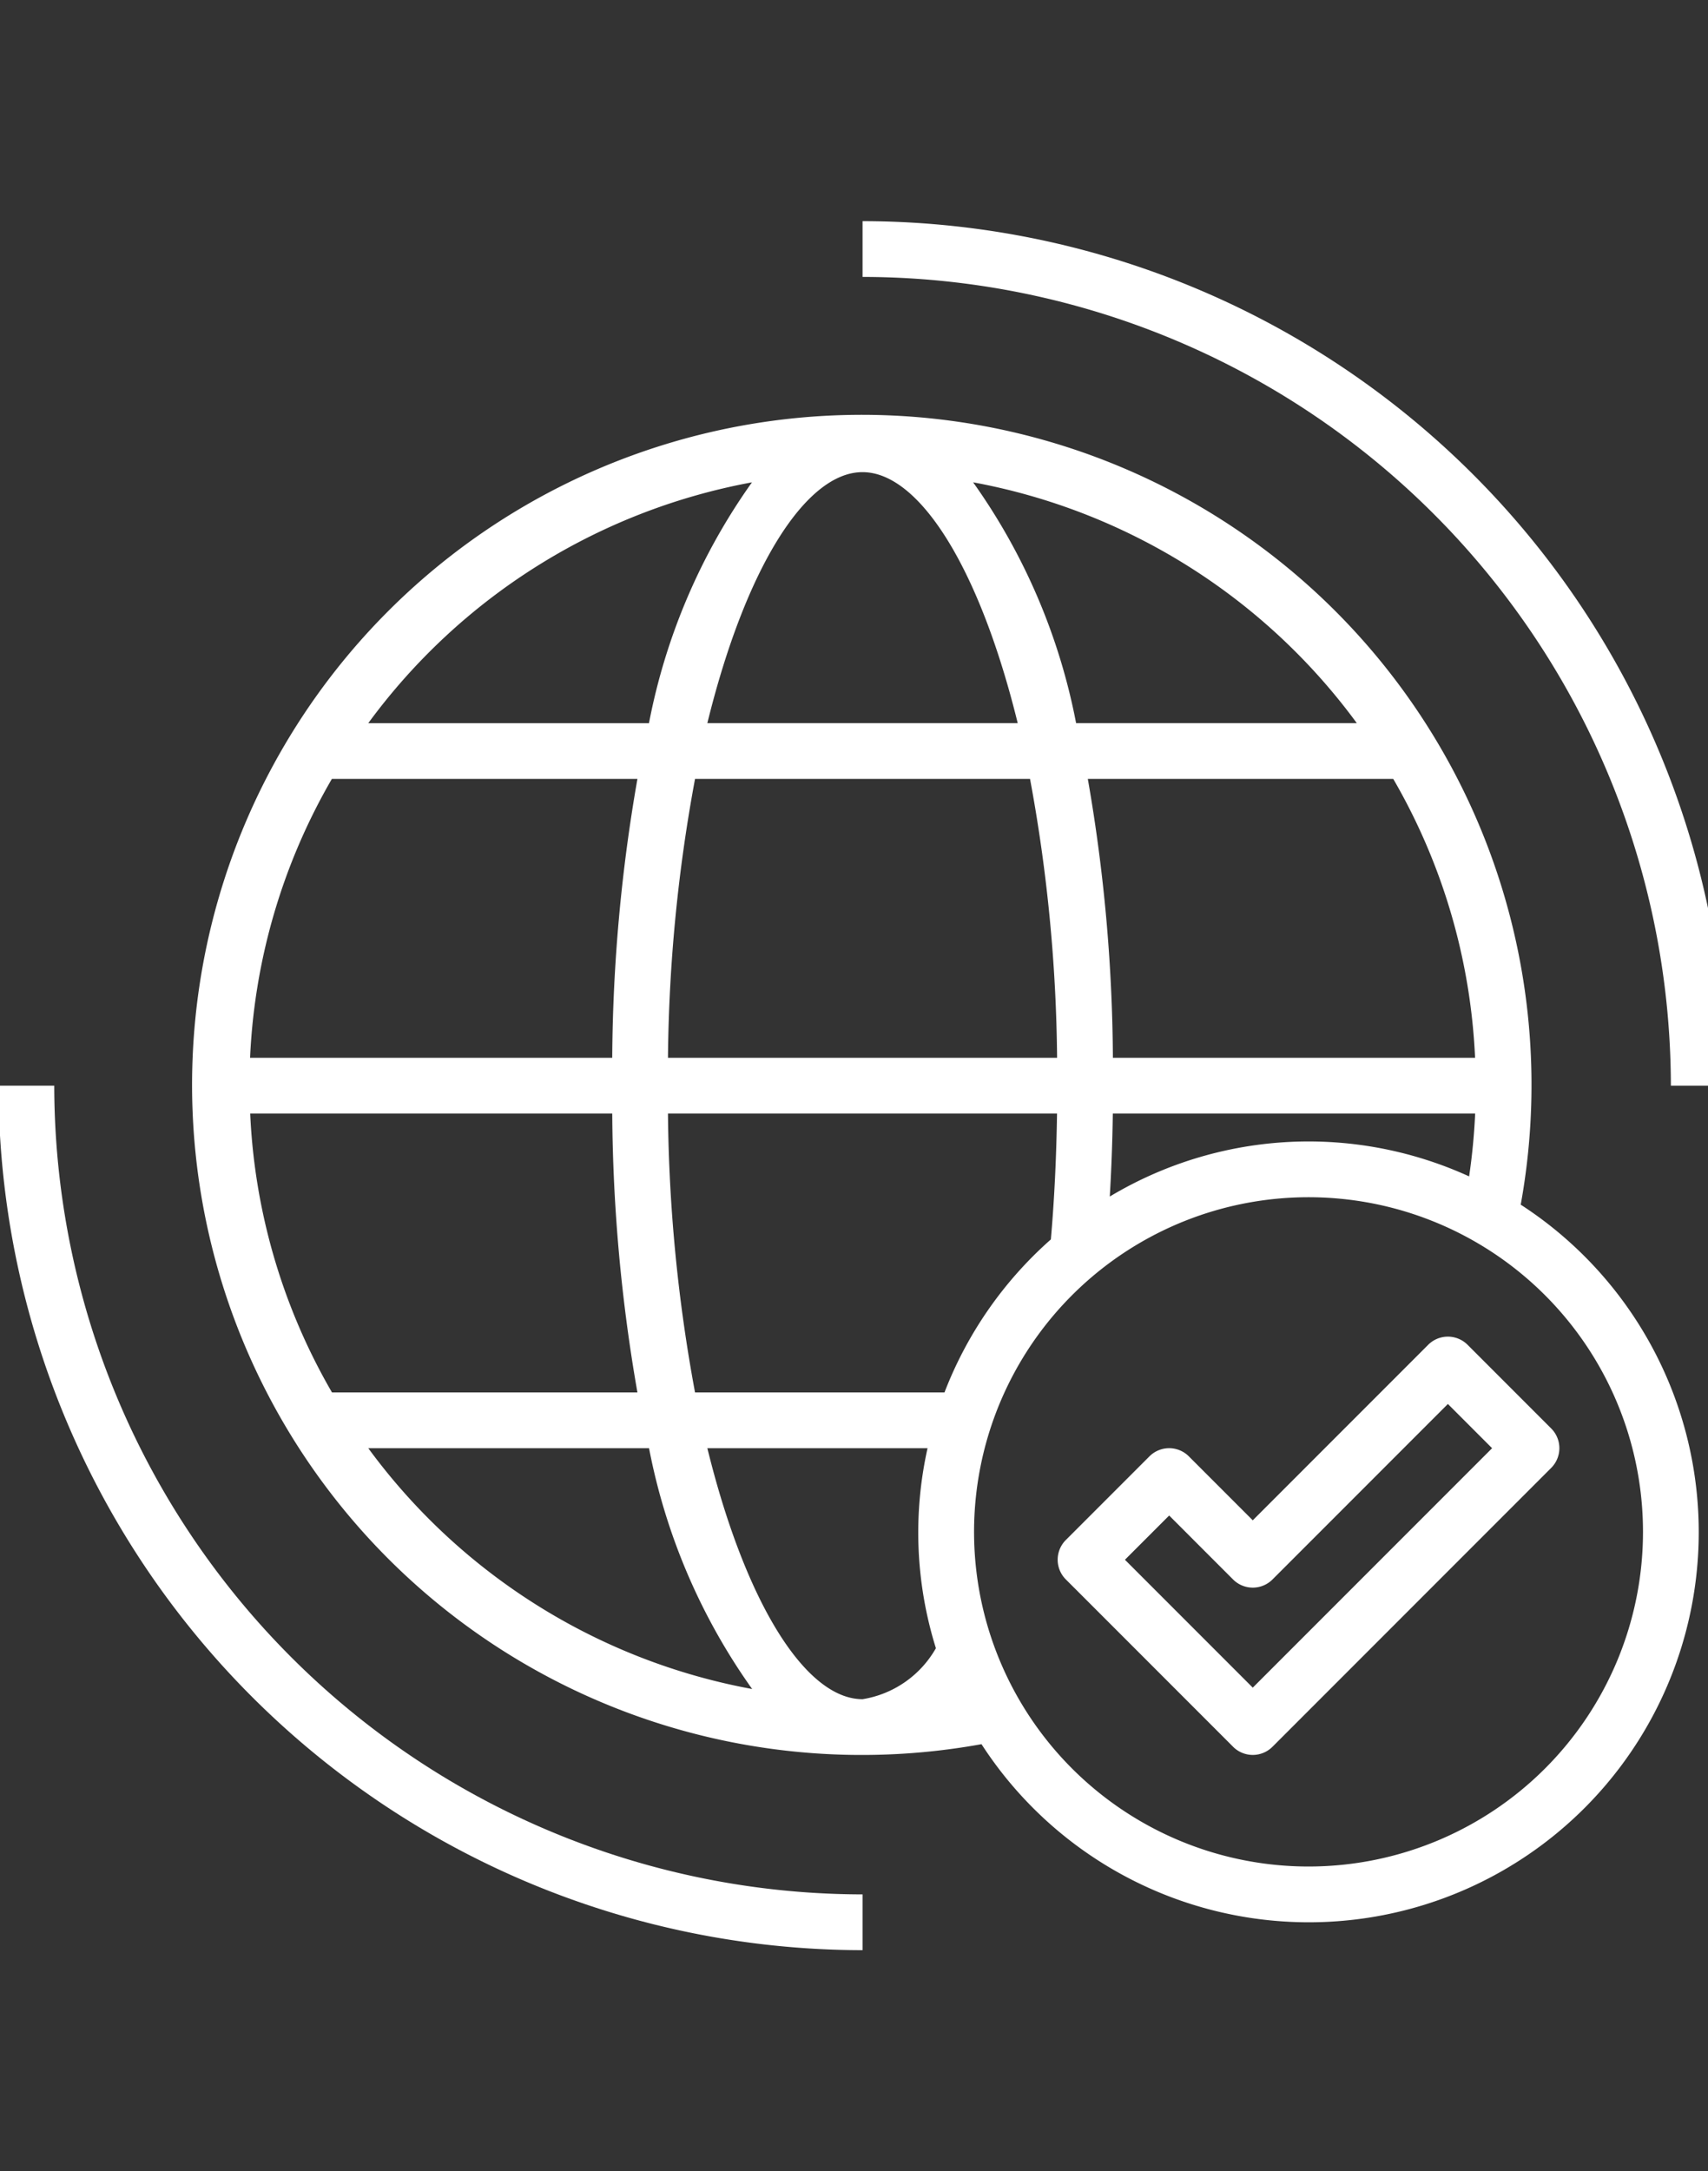
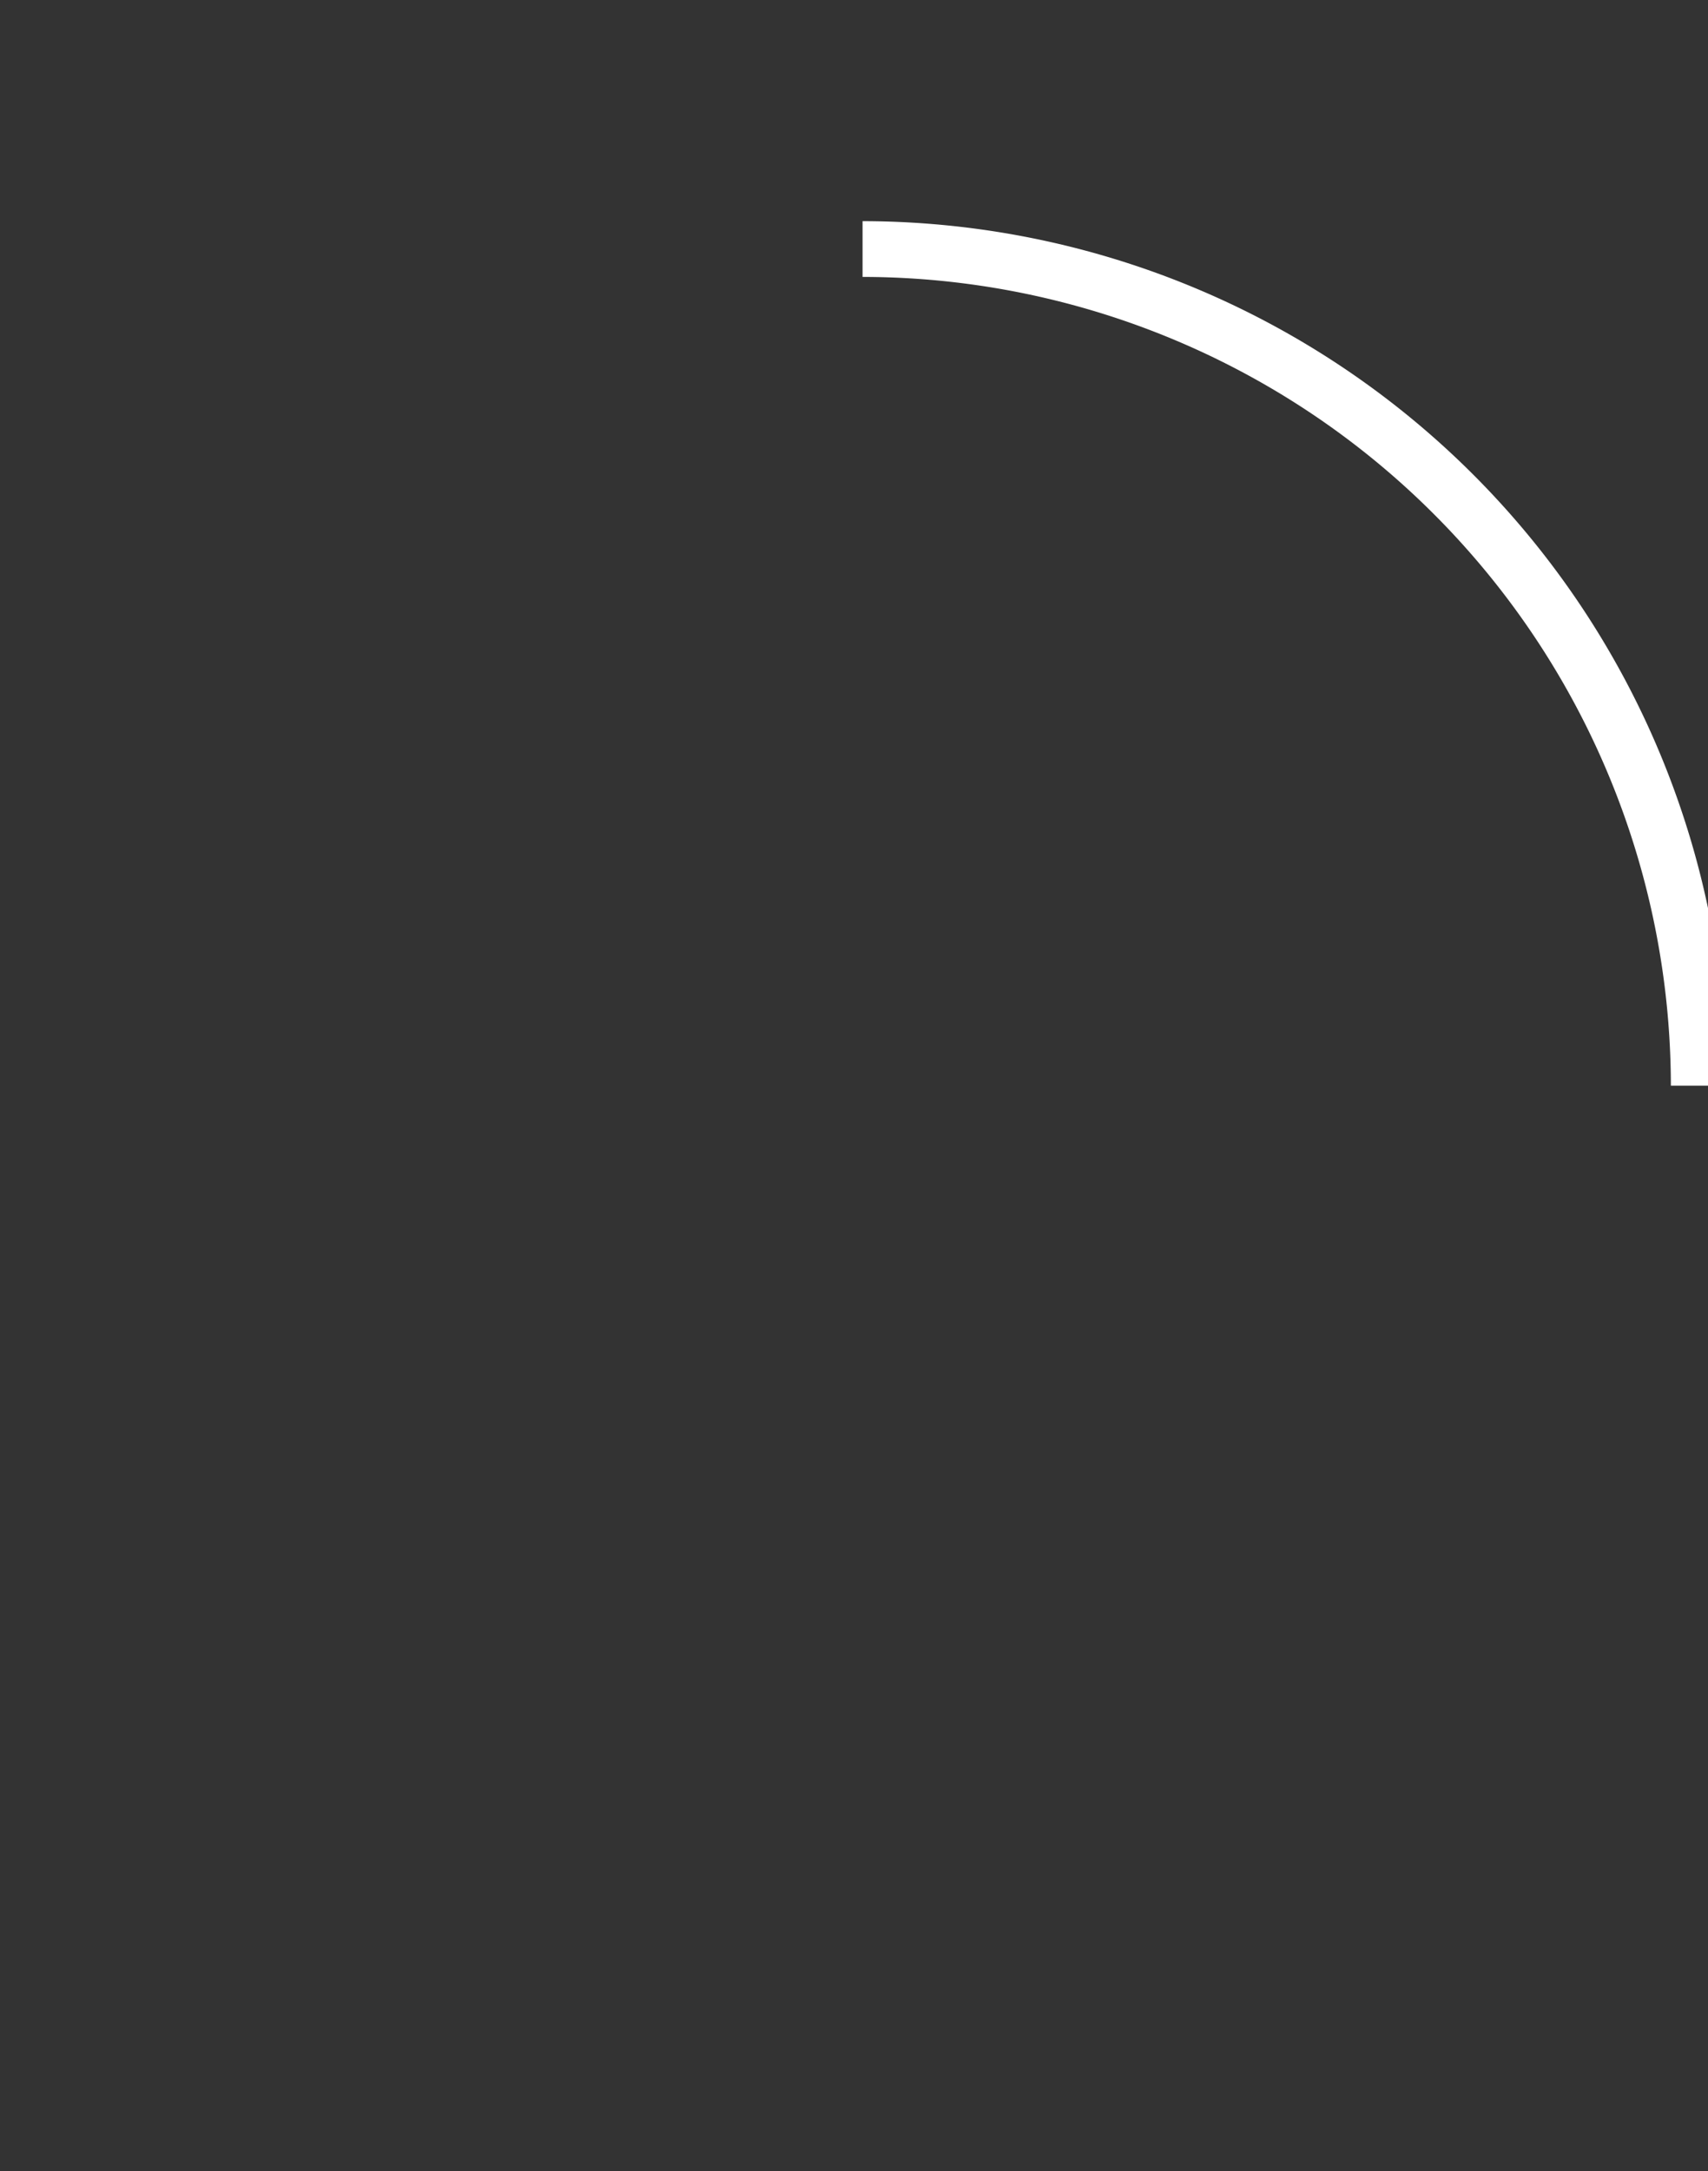
<svg xmlns="http://www.w3.org/2000/svg" width="85" height="108" viewBox="0 0 85 108">
  <rect x="0" y="0" width="85" height="108" fill="#333333" stroke="none" />
  <defs>
    <style>.a,.c{fill:#fff;}.a{stroke:#f2003a;stroke-linejoin:round;stroke-width:3px;}.b{clip-path:url(#a);}</style>
    <clipPath id="a">
      <rect class="a" width="85" height="108" transform="translate(975 2009.798)" />
    </clipPath>
  </defs>
  <g class="b" transform="translate(-975 -2009.798)">
    <g transform="translate(974.926 2020.798)">
-       <path class="c" d="M7.613,154.839H4.839a43.047,43.047,0,0,0,43,43v-2.774A40.273,40.273,0,0,1,7.613,154.839Z" transform="translate(-4.839 -111.839)" />
      <path class="c" d="M154.839,4.839V7.613a40.273,40.273,0,0,1,40.226,40.226h2.774a43.047,43.047,0,0,0-43-43Z" transform="translate(-111.839 -4.839)" />
-       <path class="c" d="M104.558,77.723a33.329,33.329,0,1,0-26.835,26.835,19.405,19.405,0,1,0,26.835-26.835ZM94,74.579a19.268,19.268,0,0,0-9.893,2.74q.122-2.046.151-4.127h18.032a30.9,30.9,0,0,1-.3,3.125A19.266,19.266,0,0,0,94,74.579ZM64.08,89.837H75.038a19.281,19.281,0,0,0,.416,9.948,5.141,5.141,0,0,1-3.649,2.536C68.993,102.321,65.99,97.6,64.08,89.837Zm11.8-2.774H63.467A79.584,79.584,0,0,1,62.12,73.192H81.482c-.032,2.121-.128,4.218-.307,6.26A19.489,19.489,0,0,0,75.881,87.063ZM41.323,73.192H59.347A83.009,83.009,0,0,0,60.6,87.063h-15.2a30.307,30.307,0,0,1-4.071-13.871ZM71.8,41.288c2.812,0,5.815,4.716,7.725,12.484H64.08C65.99,46,68.993,41.288,71.8,41.288Zm8.338,15.258a79.584,79.584,0,0,1,1.347,13.871H62.12a79.585,79.585,0,0,1,1.347-13.871Zm22.144,13.871H84.262a83.011,83.011,0,0,0-1.248-13.871h15.2A30.307,30.307,0,0,1,102.286,70.417Zm-42.939,0H41.323a30.307,30.307,0,0,1,4.071-13.871H60.6a83.01,83.01,0,0,0-1.254,13.871ZM96.4,53.772H82.431a30.612,30.612,0,0,0-5.125-11.978A30.558,30.558,0,0,1,96.4,53.772ZM66.3,41.795a30.612,30.612,0,0,0-5.125,11.978H47.206A30.558,30.558,0,0,1,66.3,41.795Zm-19.1,48.042H61.178a30.612,30.612,0,0,0,5.132,11.978A30.558,30.558,0,0,1,47.206,89.837ZM94,110.643A16.645,16.645,0,1,1,110.643,94,16.645,16.645,0,0,1,94,110.643Z" transform="translate(-28.804 -28.804)" />
-       <path class="c" d="M207.149,198.794l-8.729,8.729-3.181-3.181a1.387,1.387,0,0,0-1.961,0l-4.161,4.161a1.387,1.387,0,0,0,0,1.961l8.323,8.323a1.387,1.387,0,0,0,1.961,0l13.871-13.871a1.387,1.387,0,0,0,0-1.961l-4.161-4.161A1.387,1.387,0,0,0,207.149,198.794Zm-8.729,17.052-6.361-6.361,2.2-2.2,3.181,3.181a1.387,1.387,0,0,0,1.961,0l8.729-8.729,2.2,2.2Z" transform="translate(-136.001 -142.904)" />
    </g>
  </g>
</svg>